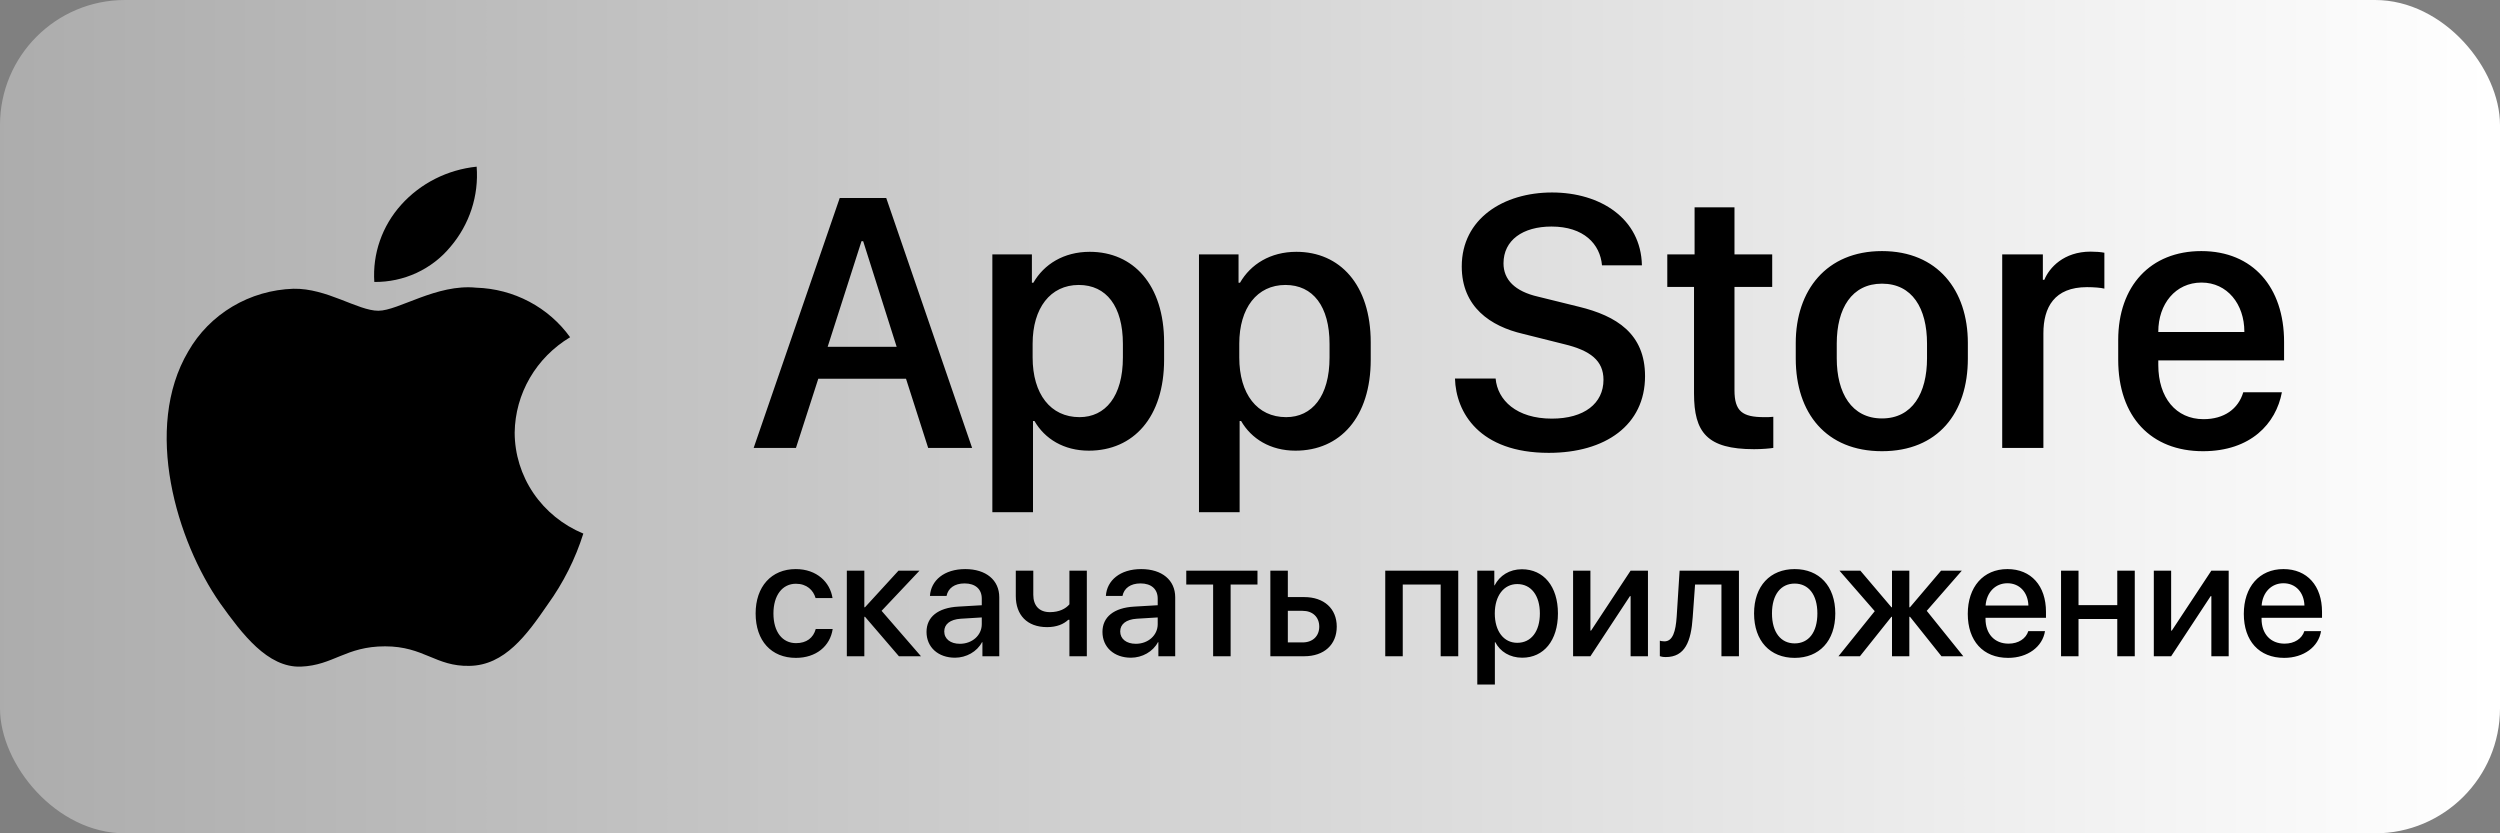
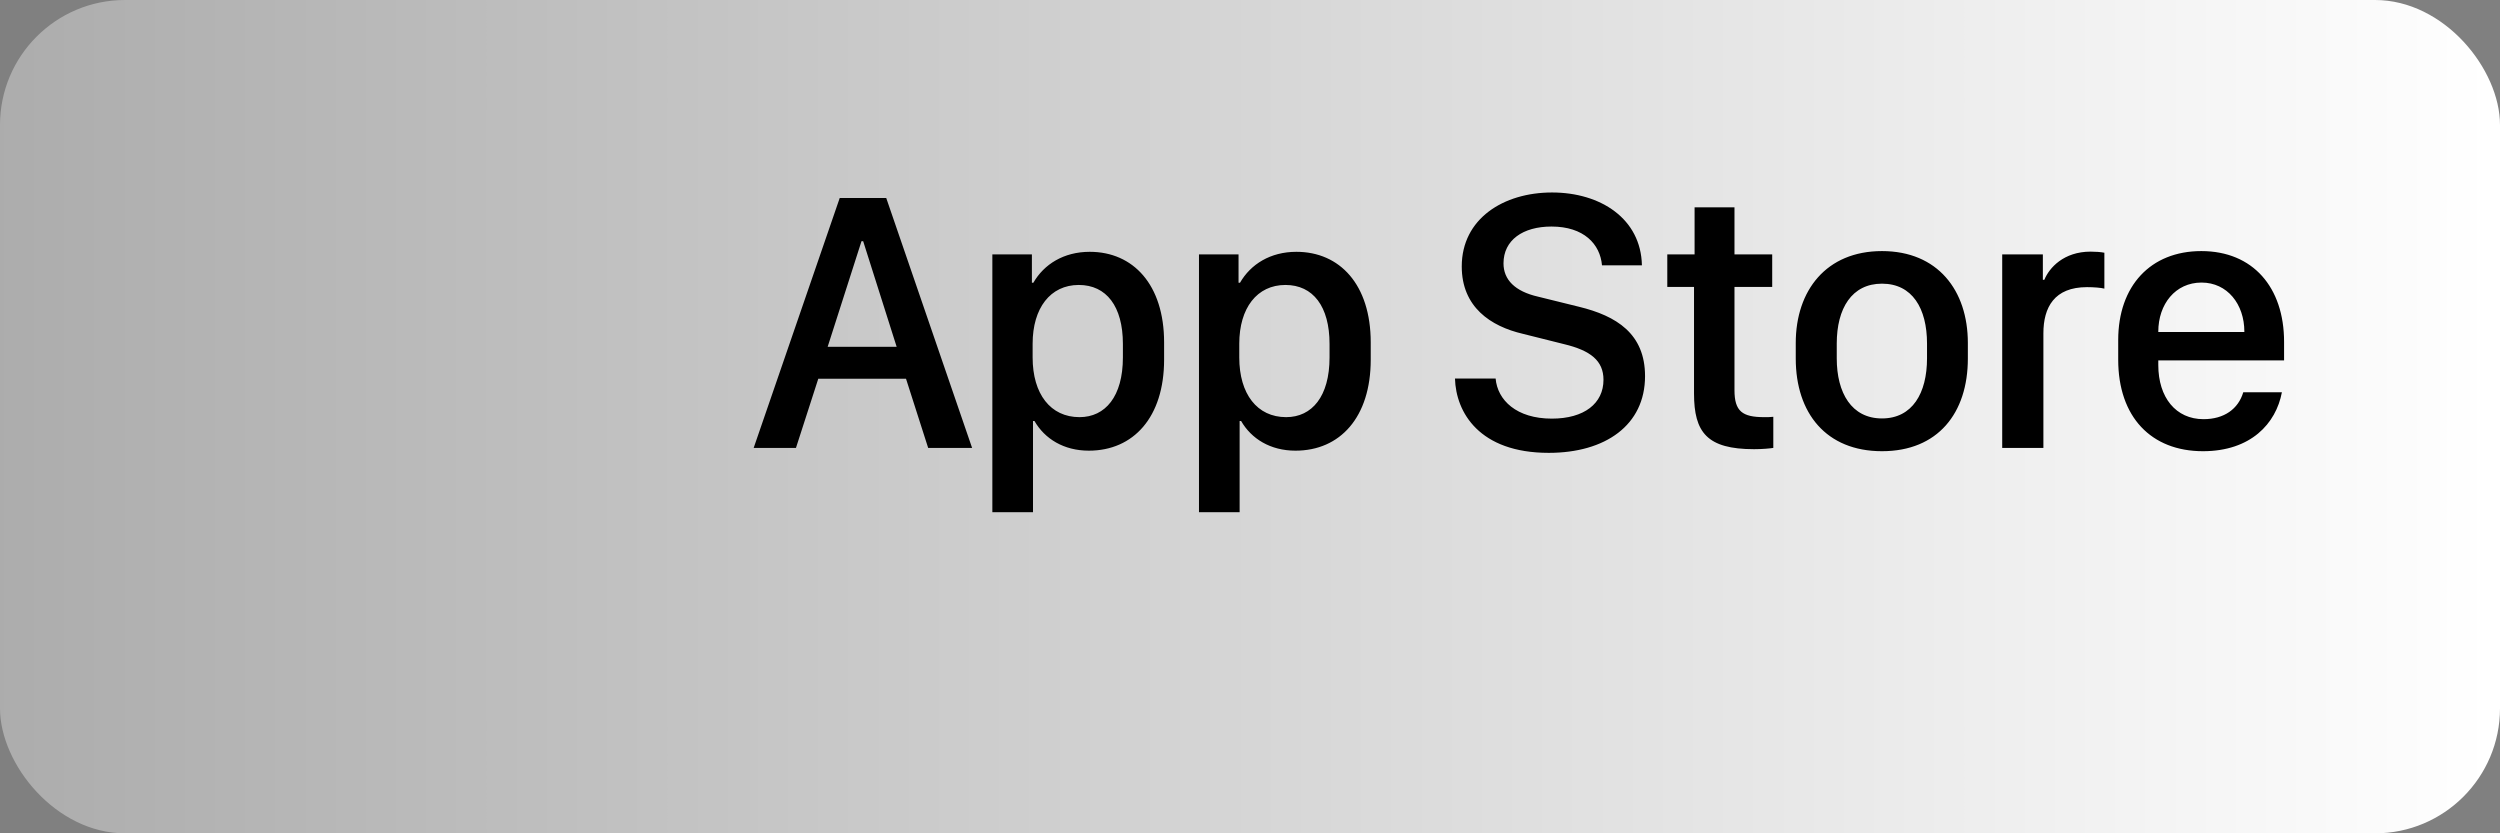
<svg xmlns="http://www.w3.org/2000/svg" width="120" height="40" viewBox="0 0 120 40" fill="none">
  <rect x="0" y="0" width="120" height="40" fill="#808080" stroke="none" />
  <rect width="120" height="40" rx="6" fill="url(#paint0_linear_2004_15)" />
-   <path d="M24.704 20.763C24.717 19.843 24.967 18.941 25.432 18.141C25.897 17.341 26.562 16.669 27.365 16.187C26.855 15.476 26.182 14.891 25.4 14.478C24.618 14.065 23.748 13.836 22.859 13.809C20.963 13.615 19.126 14.916 18.16 14.916C17.175 14.916 15.688 13.828 14.086 13.86C13.05 13.893 12.041 14.187 11.156 14.714C10.271 15.241 9.541 15.983 9.037 16.867C6.854 20.557 8.482 25.981 10.573 28.964C11.62 30.425 12.843 32.056 14.443 31.998C16.009 31.935 16.593 31.024 18.483 31.024C20.356 31.024 20.905 31.998 22.537 31.962C24.218 31.935 25.276 30.494 26.286 29.02C27.038 27.979 27.616 26.829 28 25.612C27.024 25.209 26.191 24.534 25.605 23.672C25.019 22.809 24.706 21.798 24.704 20.763Z" fill="black" />
-   <path d="M21.621 11.847C22.537 10.773 22.988 9.393 22.879 8C21.479 8.144 20.186 8.797 19.258 9.829C18.804 10.334 18.456 10.92 18.235 11.556C18.013 12.192 17.922 12.864 17.967 13.534C18.667 13.541 19.36 13.393 19.992 13.101C20.625 12.808 21.182 12.38 21.621 11.847Z" fill="black" />
  <path d="M38.206 21.5H36.176L40.307 9.503H42.539L46.661 21.5H44.552L43.488 18.178H39.278L38.206 21.5ZM41.432 11.577H41.352L39.727 16.648H43.04L41.432 11.577ZM52.264 21.632C51.06 21.632 50.146 21.061 49.654 20.208H49.584V24.585H47.633V12.21H49.531V13.572H49.601C50.111 12.685 51.06 12.087 52.308 12.087C54.391 12.087 55.877 13.66 55.877 16.438V17.264C55.877 20.023 54.409 21.632 52.264 21.632ZM51.816 20.023C53.055 20.023 53.899 19.03 53.899 17.158V16.508C53.899 14.706 53.108 13.678 51.781 13.678C50.419 13.678 49.566 14.785 49.566 16.499V17.158C49.566 18.916 50.428 20.023 51.816 20.023ZM62.183 21.632C60.979 21.632 60.065 21.061 59.573 20.208H59.502V24.585H57.551V12.21H59.45V13.572H59.52C60.03 12.685 60.979 12.087 62.227 12.087C64.31 12.087 65.795 13.66 65.795 16.438V17.264C65.795 20.023 64.328 21.632 62.183 21.632ZM61.735 20.023C62.974 20.023 63.818 19.03 63.818 17.158V16.508C63.818 14.706 63.027 13.678 61.7 13.678C60.337 13.678 59.485 14.785 59.485 16.499V17.158C59.485 18.916 60.346 20.023 61.735 20.023ZM69.839 18.169H71.79C71.878 19.206 72.792 20.094 74.488 20.094C76.044 20.094 76.967 19.364 76.967 18.23C76.967 17.316 76.351 16.824 75.068 16.517L73.1 16.024C71.553 15.664 70.164 14.741 70.164 12.79C70.164 10.496 72.168 9.239 74.497 9.239C76.826 9.239 78.768 10.496 78.812 12.737H76.896C76.808 11.718 76.026 10.874 74.471 10.874C73.1 10.874 72.168 11.524 72.168 12.641C72.168 13.423 72.713 13.985 73.829 14.24L75.789 14.724C77.591 15.163 78.962 16.016 78.962 18.055C78.962 20.41 77.055 21.737 74.339 21.737C70.999 21.737 69.883 19.786 69.839 18.169ZM81.34 12.21V9.951H83.255V12.21H85.066V13.774H83.255V18.731C83.255 19.742 83.633 20.023 84.679 20.023C84.846 20.023 85.004 20.023 85.119 20.006V21.5C84.96 21.526 84.591 21.561 84.196 21.561C81.937 21.561 81.313 20.753 81.313 18.89V13.774H80.03V12.21H81.34ZM90.335 12.052C93.007 12.052 94.457 13.933 94.457 16.464V17.211C94.457 19.83 93.016 21.658 90.335 21.658C87.655 21.658 86.196 19.83 86.196 17.211V16.464C86.196 13.941 87.663 12.052 90.335 12.052ZM90.335 13.616C88.885 13.616 88.164 14.803 88.164 16.49V17.202C88.164 18.863 88.876 20.085 90.335 20.085C91.794 20.085 92.497 18.872 92.497 17.202V16.49C92.497 14.794 91.785 13.616 90.335 13.616ZM96.106 21.5V12.21H98.057V13.432H98.127C98.364 12.852 99.059 12.078 100.351 12.078C100.606 12.078 100.825 12.096 101.01 12.131V13.854C100.843 13.81 100.5 13.783 100.175 13.783C98.61 13.783 98.083 14.75 98.083 15.998V21.5H96.106ZM105.743 21.658C103.256 21.658 101.674 20.015 101.674 17.264V16.323C101.674 13.73 103.22 12.052 105.664 12.052C108.142 12.052 109.636 13.792 109.636 16.411V17.299H103.598V17.519C103.598 19.083 104.442 20.12 105.769 20.12C106.762 20.12 107.439 19.628 107.677 18.828H109.531C109.25 20.331 108.037 21.658 105.743 21.658ZM103.598 15.937H107.729V15.919C107.729 14.601 106.912 13.563 105.673 13.563C104.416 13.563 103.598 14.601 103.598 15.919V15.937Z" fill="black" />
-   <path d="M39.961 28.707H39.148C39.039 28.328 38.727 28.02 38.203 28.02C37.551 28.02 37.125 28.578 37.125 29.445C37.125 30.336 37.555 30.871 38.211 30.871C38.711 30.871 39.039 30.621 39.156 30.191H39.969C39.848 31.016 39.172 31.578 38.203 31.578C37.027 31.578 36.27 30.762 36.27 29.445C36.27 28.156 37.027 27.316 38.195 27.316C39.211 27.316 39.844 27.949 39.961 28.707ZM42.316 29.32L44.207 31.5H43.148L41.52 29.605H41.488V31.5H40.648V27.391H41.488V29.148H41.52L43.129 27.391H44.137L42.316 29.32ZM46.074 30.902C46.664 30.902 47.125 30.496 47.125 29.961V29.637L46.113 29.699C45.609 29.734 45.324 29.957 45.324 30.309C45.324 30.668 45.621 30.902 46.074 30.902ZM45.84 31.57C45.035 31.57 44.473 31.07 44.473 30.332C44.473 29.613 45.023 29.172 46 29.117L47.125 29.051V28.734C47.125 28.277 46.816 28.004 46.301 28.004C45.812 28.004 45.508 28.238 45.434 28.605H44.637C44.684 27.863 45.316 27.316 46.332 27.316C47.328 27.316 47.965 27.844 47.965 28.668V31.5H47.156V30.824H47.137C46.898 31.281 46.379 31.57 45.84 31.57ZM52.168 31.5H51.332V29.75H51.277C51.055 29.961 50.715 30.102 50.262 30.102C49.293 30.102 48.758 29.512 48.758 28.613V27.391H49.598V28.551C49.598 29.062 49.875 29.383 50.395 29.383C50.852 29.383 51.16 29.211 51.332 29.008V27.391H52.168V31.5ZM54.52 30.902C55.109 30.902 55.57 30.496 55.57 29.961V29.637L54.559 29.699C54.055 29.734 53.77 29.957 53.77 30.309C53.77 30.668 54.066 30.902 54.52 30.902ZM54.285 31.57C53.48 31.57 52.918 31.07 52.918 30.332C52.918 29.613 53.469 29.172 54.445 29.117L55.57 29.051V28.734C55.57 28.277 55.262 28.004 54.746 28.004C54.258 28.004 53.953 28.238 53.879 28.605H53.082C53.129 27.863 53.762 27.316 54.777 27.316C55.773 27.316 56.41 27.844 56.41 28.668V31.5H55.602V30.824H55.582C55.344 31.281 54.824 31.57 54.285 31.57ZM60.359 27.391V28.059H59.07V31.5H58.23V28.059H56.941V27.391H60.359ZM62.527 29.32H61.816V30.836H62.527C63.012 30.836 63.324 30.531 63.324 30.078C63.324 29.621 63.008 29.32 62.527 29.32ZM60.977 31.5V27.391H61.816V28.66H62.602C63.551 28.66 64.164 29.211 64.164 30.078C64.164 30.949 63.551 31.5 62.602 31.5H60.977ZM69.152 31.5V28.059H67.332V31.5H66.492V27.391H69.996V31.5H69.152ZM73.051 27.324C74.094 27.324 74.781 28.145 74.781 29.445C74.781 30.746 74.098 31.57 73.066 31.57C72.477 31.57 72.008 31.281 71.773 30.824H71.754V32.859H70.91V27.391H71.727V28.098H71.742C71.984 27.625 72.457 27.324 73.051 27.324ZM72.828 30.855C73.496 30.855 73.914 30.309 73.914 29.445C73.914 28.586 73.496 28.035 72.828 28.035C72.184 28.035 71.75 28.598 71.75 29.445C71.75 30.301 72.18 30.855 72.828 30.855ZM76.34 31.5H75.508V27.391H76.34V30.27H76.371L78.269 27.391H79.102V31.5H78.269V28.613H78.238L76.34 31.5ZM81.25 29.629C81.172 30.793 80.879 31.539 79.957 31.539C79.82 31.539 79.723 31.516 79.672 31.496V30.754C79.711 30.766 79.789 30.785 79.894 30.785C80.293 30.785 80.434 30.309 80.481 29.594L80.621 27.391H83.469V31.5H82.629V28.059H81.363L81.25 29.629ZM86.144 31.578C84.969 31.578 84.195 30.77 84.195 29.445C84.195 28.125 84.973 27.316 86.144 27.316C87.316 27.316 88.094 28.125 88.094 29.445C88.094 30.77 87.32 31.578 86.144 31.578ZM86.144 30.883C86.809 30.883 87.234 30.359 87.234 29.445C87.234 28.535 86.805 28.012 86.144 28.012C85.484 28.012 85.055 28.535 85.055 29.445C85.055 30.359 85.484 30.883 86.144 30.883ZM92.484 29.32L94.238 31.5H93.191L91.68 29.605H91.648V31.5H90.816V29.605H90.789L89.277 31.5H88.246L89.988 29.336L88.293 27.391H89.297L90.789 29.148H90.816V27.391H91.648V29.148H91.68L93.172 27.391H94.168L92.484 29.32ZM96.356 27.996C95.766 27.996 95.352 28.445 95.309 29.066H97.363C97.344 28.438 96.945 27.996 96.356 27.996ZM97.359 30.293H98.16C98.043 31.043 97.332 31.578 96.391 31.578C95.184 31.578 94.453 30.762 94.453 29.465C94.453 28.176 95.195 27.316 96.356 27.316C97.496 27.316 98.207 28.121 98.207 29.367V29.656H95.305V29.707C95.305 30.422 95.734 30.895 96.41 30.895C96.891 30.895 97.246 30.652 97.359 30.293ZM101.629 31.5V29.711H99.769V31.5H98.93V27.391H99.769V29.047H101.629V27.391H102.469V31.5H101.629ZM104.215 31.5H103.383V27.391H104.215V30.27H104.246L106.145 27.391H106.977V31.5H106.145V28.613H106.113L104.215 31.5ZM109.605 27.996C109.016 27.996 108.602 28.445 108.559 29.066H110.613C110.594 28.438 110.195 27.996 109.605 27.996ZM110.609 30.293H111.41C111.293 31.043 110.582 31.578 109.641 31.578C108.434 31.578 107.703 30.762 107.703 29.465C107.703 28.176 108.445 27.316 109.605 27.316C110.746 27.316 111.457 28.121 111.457 29.367V29.656H108.555V29.707C108.555 30.422 108.984 30.895 109.66 30.895C110.141 30.895 110.496 30.652 110.609 30.293Z" fill="black" />
  <defs>
    <linearGradient id="paint0_linear_2004_15" x1="120" y1="20" x2="0" y2="20" gradientUnits="userSpaceOnUse">
      <stop stop-color="white" />
      <stop offset="1" stop-color="white" stop-opacity="0.35" />
    </linearGradient>
  </defs>
</svg>